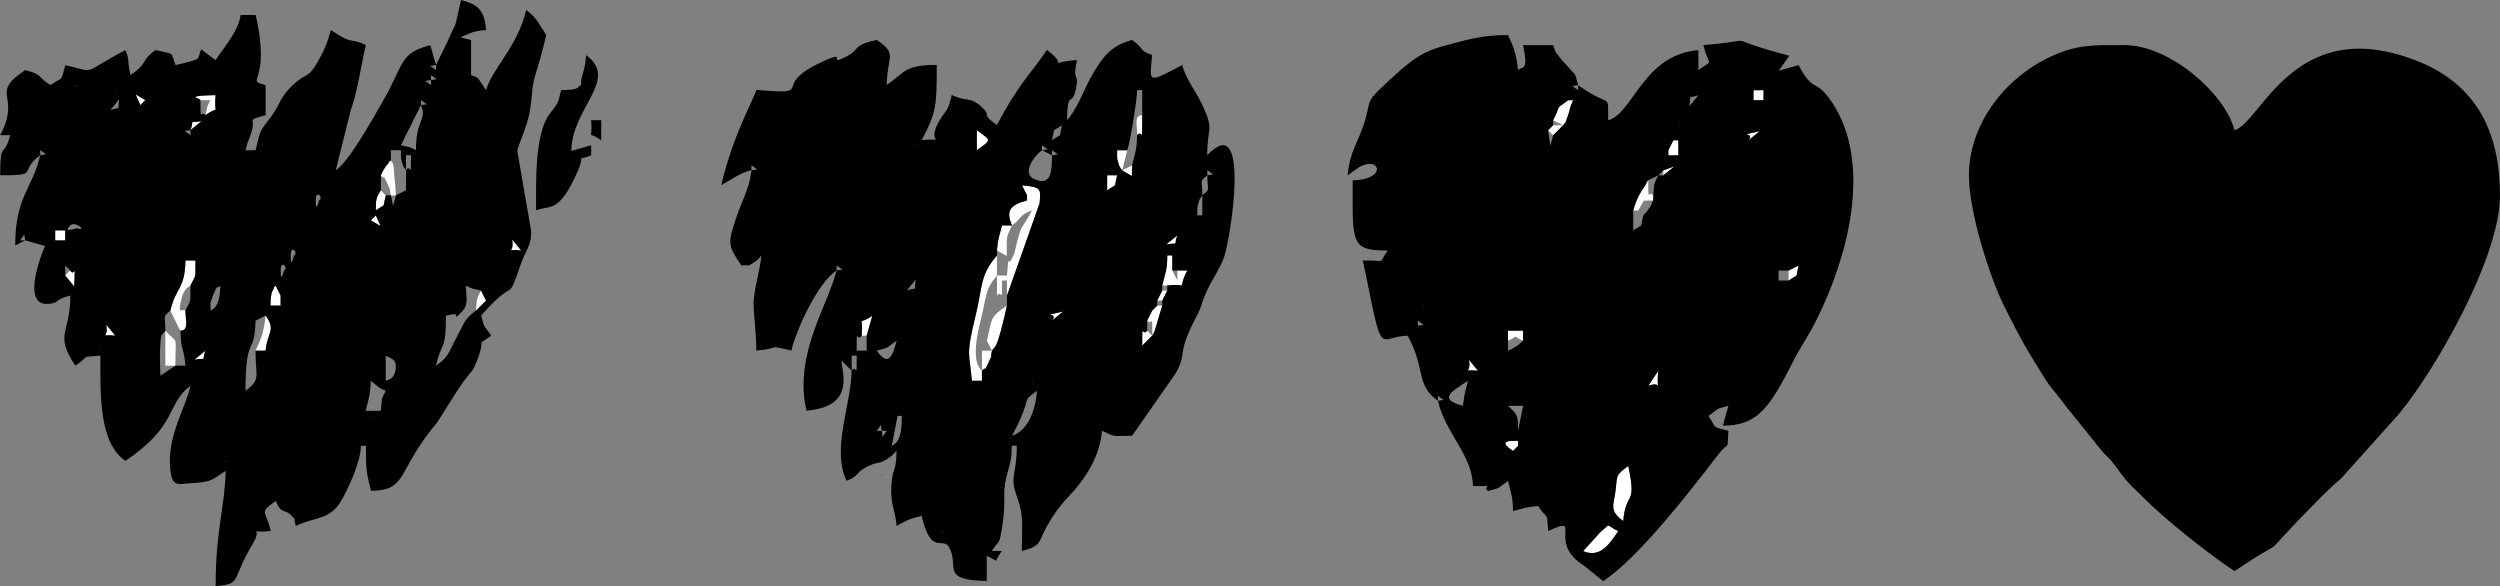
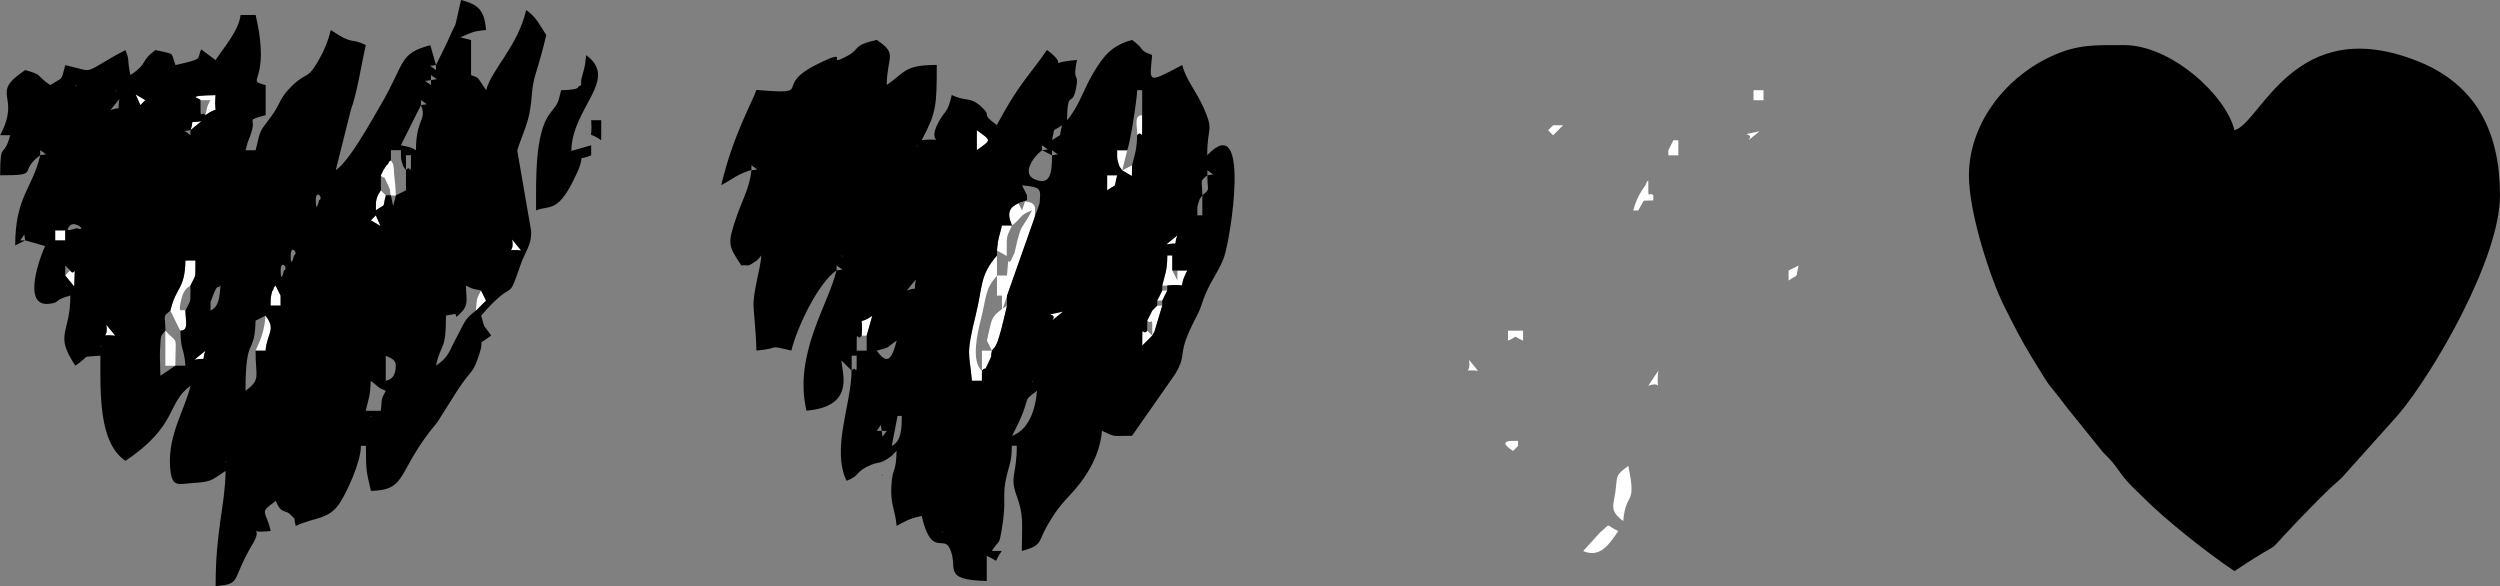
<svg xmlns="http://www.w3.org/2000/svg" xml:space="preserve" width="998px" height="234px" style="shape-rendering:geometricPrecision; text-rendering:geometricPrecision; image-rendering:optimizeQuality; fill-rule:evenodd; clip-rule:evenodd" viewBox="0 0 55825 13089">
  <rect x="0" y="0" width="55825" height="13089" fill="#808080" stroke="none" />
  <defs>
    <style type="text/css">
   
    .fil1 {fill:black}
    .fil0 {fill:white}
   
  </style>
  </defs>
  <g id="Ebene_x0020_1">
    <g id="_234431640">
      <g>
-         <path class="fil0" d="M22934 4363l0 112c-402,107 -469,249 -336,559 238,-174 148,-227 447,-336 -246,466 -215,262 -328,678l-63 273c-9,25 -27,50 -37,75 -132,335 -79,-195 -131,428l-224 0 0 448c114,-150 112,235 112,-336l112 0 0 336 728 -2062c20,-304 68,-361 -392,-400l112 224z" />
+         <path class="fil0" d="M22934 4363l0 112c-402,107 -469,249 -336,559 238,-174 148,-227 447,-336 -246,466 -215,262 -328,678l-63 273c-9,25 -27,50 -37,75 -132,335 -79,-195 -131,428l-224 0 0 448l112 0 0 336 728 -2062c20,-304 68,-361 -392,-400l112 224z" />
        <path class="fil0" d="M21927 8279c-254,-212 -93,-870 -25,-1143 133,-528 87,-668 360,-982l0 -448c-387,446 -317,691 -472,1319 -232,943 -141,840 -88,1478l224 0 0 -224z" />
        <path class="fil0" d="M3804 6936l184 376c8,15 25,49 40,72 193,0 112,-224 112,-448 -68,-57 -192,129 -80,-292 57,-215 168,-239 192,-267 143,-297 102,-120 112,-559l-224 0c-15,663 -209,573 -336,1119z" />
        <path class="fil0" d="M36247 11635c57,-690 308,-305 112,-1231 -304,223 -237,214 -289,588 -41,297 -136,413 177,643z" />
        <path class="fil0" d="M35352 12306c367,152 563,-119 783,-447 -311,-144 -133,-196 -406,31l-377 416z" />
        <path class="fil0" d="M22151 7831c57,-82 64,-48 128,-208 11,-28 75,-248 77,-258 66,-247 79,-321 130,-541 -382,256 -328,271 -448,783l112 224z" />
        <path class="fil0" d="M25955 6377l112 0c534,-58 189,153 448,-336l-224 0 0 224 -112 -224 0 -336 -112 0c0,341 -51,409 -112,671z" />
        <path class="fil0" d="M3916 8167c0,-734 73,-456 -224,-783l0 783 224 0z" />
        <path class="fil0" d="M8502 3916c115,132 24,-86 149,187 110,239 28,58 75,261l112 0c-5,-207 -20,-305 -37,-478 -3,-30 -3,-105 -7,-130 -29,-156 -8,-73 -67,-175 -18,19 -47,22 -53,58 -6,36 -43,48 -51,61 -82,127 -58,91 -120,216z" />
-         <path class="fil0" d="M34681 2685l224 112c93,-146 -7,94 110,-226 67,-183 14,-125 114,-334l-112 0c-327,239 -137,71 -336,447z" />
        <path class="fil0" d="M22263 5594l218 121c6,-464 -31,-370 118,-681l-224 0c-59,255 -87,257 -112,559z" />
        <path class="fil0" d="M5706 7831l224 0c33,-402 245,-459 0,-783 -29,343 -106,538 -224,783z" />
        <path class="fil0" d="M36471 4699l112 0 121 -218 214 -6 0 -112c-114,-123 -112,196 -112,-336 -15,22 -38,30 -45,68 -10,63 -186,208 -291,604z" />
        <path class="fil0" d="M25731 6936l-112 224c114,124 112,-196 112,336 15,-23 38,-84 43,-69l181 -602 -112 0 -112 112z" />
        <path class="fil0" d="M4475 2238l224 0c-85,151 -61,124 -112,336 344,-252 180,72 224,-448 -721,16 -350,66 -336,112z" />
        <path class="fil0" d="M6265 6601l-112 -224c-15,22 -42,27 -45,66 -4,41 -33,57 -37,75 -32,150 -30,146 -30,306l224 0 0 -224z" />
        <path class="fil0" d="M21927 8279c115,-132 24,86 149,-187 110,-239 28,-58 75,-261l-224 0 0 448z" />
        <path class="fil0" d="M21815 3356c332,-244 332,-204 0,-447l0 447z" />
        <path class="fil0" d="M25059 3804l112 -448 -224 0c0,62 -2,183 7,216 57,198 36,124 104,231z" />
        <polygon class="fil0" points="37254,3356 37254,3468 37477,3468 37477,3132 37366,3132 " />
        <path class="fil0" d="M33674 7607c274,-117 62,-117 336,0l0 -224 -336 0 0 224z" />
        <path class="fil0" d="M8614 4363l-112 -112c-111,169 -112,221 -112,447 247,-172 139,-18 224,-336z" />
        <path class="fil0" d="M19242 7496l112 0 126 -443c-357,248 -194,-76 -237,443z" />
        <path class="fil0" d="M24724 4251c247,-172 139,-18 224,-336l-224 0 0 336z" />
        <polygon class="fil0" points="39156,2238 39379,2238 39379,2014 39156,2014 " />
        <polygon class="fil0" points="1231,5370 1454,5370 1454,5146 1231,5146 " />
        <path class="fil0" d="M25395 3021c114,-150 112,235 112,-336l0 -112c-193,0 -112,224 -112,447z" />
        <path class="fil0" d="M10628 6936l224 -224 -112 -224c-101,204 -86,140 -112,448z" />
        <path class="fil0" d="M33786 10069l112 -112 0 -112 -112 0c-371,0 -26,204 0,224z" />
        <path class="fil0" d="M39939 6265c241,-167 147,-16 224,-336l-224 112 0 224z" />
        <path class="fil0" d="M25731 7496l-112 -112c-114,150 -112,-235 -112,336l224 -224z" />
        <path class="fil0" d="M1454 6153l201 246c22,-614 22,-189 -90,-358l-112 112z" />
        <polygon class="fil0" points="34681,3021 34904,2797 34681,2797 34569,2909 " />
        <path class="fil0" d="M36806 8614c354,-132 160,243 224,-336l-224 336z" />
        <polygon class="fil0" points="25059,3804 25278,3932 25283,3692 " />
        <polygon class="fil0" points="25843,6713 25955,6713 26066,6489 25955,6489 " />
        <path class="fil0" d="M33003 8279l-201 -246c64,349 -199,203 201,246z" />
        <path class="fil0" d="M11635 5594l-201 -246c64,349 -199,203 201,246z" />
        <path class="fil0" d="M2573 7496l-201 -246c64,349 -199,203 201,246z" />
        <polygon class="fil0" points="8279,4922 8497,5051 8390,4811 " />
        <polygon class="fil0" points="3132,2349 3244,2238 3026,2109 " />
        <path class="fil0" d="M4251 2909l246 -201c-313,55 -147,-64 -246,201z" />
        <path class="fil0" d="M4341 8033c313,-55 147,64 246,-201l-246 201z" />
        <path class="fil0" d="M26044 5459c313,-55 147,64 246,-201l-246 201z" />
        <path class="fil0" d="M39044 3132l246 -201c-575,124 -80,-2 -246,201z" />
        <path class="fil0" d="M23493 7160l246 -201c-575,124 -79,-2 -246,201z" />
-         <polygon class="fil0" points="37142,3916 37388,3714 37142,3804 " />
        <polygon class="fil0" points="36694,4811 36582,4699 " />
-         <polygon class="fil0" points="22263,6601 22134,6819 " />
      </g>
      <g>
        <path class="fil1" d="M43966 3916c0,852 490,2327 782,2909 213,424 367,738 627,1163 530,866 274,438 784,1118l799 991c240,240 205,210 409,486 166,226 295,327 487,520 505,508 1425,1237 2042,1650 1477,-989 251,38 1930,-1650 188,-189 256,-250 463,-432l1269 -1416c794,-947 2267,-3489 2267,-4892 0,-1375 -499,-2458 -1821,-2990 -2769,-1114 -3516,1377 -4109,1536 -179,-769 -1409,-1902 -2461,-1902 -663,0 -1045,-22 -1644,258 -1067,499 -1824,1551 -1824,2651z" />
-         <path class="fil1" d="M35729 11890c273,-227 94,-175 406,-31 -220,329 -416,599 -783,447l377 -416zm518 -255c-313,-230 -218,-346 -177,-643 52,-374 -15,-365 289,-588 196,925 -54,541 -112,1231zm-2461 -1790l112 0 0 112 -112 112c-26,-20 -371,-224 0,-224zm-112 -783l336 0 -112 559c0,-364 -10,-356 -224,-559zm-1566 -112l0 -112 130 93 -130 19zm559 112c-581,-155 -233,-328 112,-559 -70,299 -67,212 -112,559zm4363 -783c-63,578 130,203 -224,336l224 -336zm-4027 0c-400,-43 -137,103 -201,-246l201 246zm671 -671l0 -224 336 0 0 224 -120 104c-127,82 -91,58 -216,120l0 -224zm-2014 -336l-62 240 62 -240zm0 0l0 -112 131 93 -131 19zm112 -448l33 33c-2,-2 -45,-22 -33,-33zm8167 -559l-224 0 0 -224 224 0 224 -112c-77,319 17,168 -224,336zm-3021 -1902l0 112c-12,25 -29,37 -36,75 -7,38 -30,60 -39,73 -139,201 -49,77 -149,187 -77,319 17,168 -224,336l0 -448c106,-396 281,-541 291,-604 6,-37 29,-45 45,-68l224 -112c-101,204 -86,140 -112,447zm224 -447l-112 0 112 -112 246 -89 -246 201zm112 -559l112 -224 112 0 0 336 -224 0 0 -112zm1790 -224c167,-203 -328,-77 246,-201l-246 201zm-1566 -336l33 33c-2,-2 -45,-22 -33,-33zm-2573 0l-224 224 -62 241 -50 -352 112 -112 0 -112c199,-376 9,-208 336,-447l112 0c-100,208 -47,150 -114,334 -117,320 -17,80 -110,226zm4251 -559l0 -224 224 0 0 224 -224 0zm-1432 134c55,-313 -64,-147 201,-246l-201 246zm-2484 -470l0 112 -131 -93 131 -19zm-3132 7048c171,732 768,1206 783,1902 592,0 167,1 336,112 331,-88 181,-45 448,-224 61,263 104,330 112,671 255,-59 257,-87 559,-112 240,358 184,78 224,559 811,-375 -52,235 796,770l434 349c791,-530 1910,-1967 2556,-2813 292,-383 196,-12 240,-543 -391,-104 -251,-43 -447,-336 266,-178 116,-135 447,-224l-126 443c795,5 1060,-435 1580,-1450 178,-348 325,-539 522,-932 662,-1323 1268,-3448 332,-4844 -371,-553 -396,-171 -742,-824l-443 126 236 -336c-1697,-442 -503,-355 -1918,-237 119,510 252,293 -112,559l0 -447c-1237,103 -1457,1418 -2014,1566 -13,-563 66,-333 -401,-606 -126,-74 -163,-105 -271,-177 -89,-332 -19,-163 -241,-430 -8,-9 -94,-92 -158,-178 -128,-170 -78,-60 -160,-287l-671 0c131,620 -22,456 -112,559 -29,-343 -106,-538 -224,-783 -621,0 -923,111 -1435,243 -434,112 -691,290 -1056,622 -713,647 -559,524 -687,991 -145,528 -355,711 -402,1277 70,-47 223,-166 272,-192 454,-243 616,286 -160,304 0,1408 -54,1566 783,1566 -238,325 16,211 -559,224 61,263 58,255 118,553 328,1626 251,1140 889,1125 412,779 169,1086 671,1454z" />
        <path class="fil1" d="M5034 10292l33 33c-2,-2 -45,-22 -33,-33zm3244 -1007l33 33c-2,-2 -45,-22 -33,-33zm224 -112l-336 0c61,-263 104,-330 112,-671l203 164c8,4 38,17 45,21l88 39c-127,256 -67,99 -112,447zm112 -671l0 -559c100,56 224,73 224,224 0,333 -218,323 -224,336zm-4027 -671c-99,265 67,147 -246,201l246 -201zm-2349 -112l33 33c-2,-2 -45,-22 -33,-33zm3468 112c0,596 124,640 -224,895 0,-1290 205,-748 224,-1566l224 -112c245,324 33,381 0,783l-224 0zm-3132 -336c-400,-43 -137,103 -201,-246l201 246zm3580 -1119l112 224 0 224 -224 0c0,-160 -2,-156 30,-306 4,-18 33,-34 37,-75 3,-40 31,-44 45,-66zm4475 559c-267,196 -248,261 -425,582 -183,330 -170,448 -470,649 131,-561 224,-311 224,-1119l162 -30c138,-34 -29,178 194,-57 154,-163 92,-299 92,-584 151,85 124,61 336,112l112 224 -224 224zm-5929 0c15,-175 -31,-116 40,-296 133,-343 100,-166 184,-263 -22,263 -36,474 -224,559zm-559 0c0,223 81,448 -112,448 11,492 76,348 112,783l-224 0 -336 224c0,-170 -16,-409 -8,-568 20,-397 17,-303 120,-439 0,-369 -73,-293 112,-448 127,-546 321,-455 336,-1119l224 0c-10,440 31,262 -112,559 -10,440 31,262 -112,559zm-2573 -895c111,169 112,-256 90,358l-201 -246 0 -224 112 112zm4699 0c0,-260 182,-51 74,0 -1,1 -74,323 -74,0zm224 -336c0,-260 182,-51 74,0 -1,1 -74,323 -74,0zm5146 -112c-400,-43 -137,103 -201,-246l201 246zm-10404 -224l0 -224 224 0 0 224 -224 0zm-671 0l-112 0 93 -130 19 130zm1007 -336c106,-106 407,144 138,64 -3,-1 -325,124 -138,-64zm6824 -224l106 240 -218 -129 112 -112zm-1342 -336c0,-260 182,-51 74,0 -1,1 -74,323 -74,0zm1790 -112l-62 241 -50 -241 -112 0c-85,317 24,164 -224,336 0,-227 1,-279 112,-447l0 -336c62,-125 38,-89 120,-216 8,-13 44,-25 51,-61 6,-36 36,-39 53,-58l0 -224 224 0c0,62 -2,183 8,216 57,198 36,124 104,231l0 448 -224 112zm-1342 -559l-62 240 62 -240zm1566 0l0 -336 112 0c0,591 -1,167 -112,336zm-8167 -336l0 -112 131 93 -131 19zm3356 -559l0 112 -130 -93 130 -19zm0 0c99,-265 -67,-147 246,-201l-246 201zm5146 -559c141,342 -112,294 -112,1007 -151,-85 -124,-61 -336,-112l448 -895zm-6735 -134c-55,313 64,147 -201,246l201 -246zm6735 134l0 -112 131 93 -131 19zm-6153 -112l-112 112 -106 -240 218 129zm1342 336c-114,-124 -112,196 -112,-336 -14,-46 -385,-96 336,-112 -43,520 120,196 -224,448zm-2014 -559l33 33c-2,-2 -45,-22 -33,-33zm-895 -112c11,-11 33,18 33,33l-33 -33zm7943 -112l0 112 -130 -93 130 -19zm0 0l0 -112 131 93 -131 19zm112 -336l0 112 -131 -93 131 -19zm0 0l-126 -443c-714,189 -555,393 -1108,1336 -220,375 -702,1255 -1004,1457l336 -1342c152,-422 229,-997 336,-1454 -374,-179 -252,20 -783,-336 -59,252 -159,485 -293,714 -234,401 -250,217 -579,540 -285,280 -235,369 -451,668 -263,365 -232,234 -355,763l-224 0c72,-311 70,-173 150,-476 61,-232 -138,-191 298,-307l0 -671c-496,-131 137,-17 -224,-1566l-336 0c-37,341 -370,724 -559,1007l-322 -240c-101,234 67,203 -573,352 -111,-306 6,-230 -447,-336 -346,253 -151,286 -559,559 -80,-376 -8,-308 -112,-559 -1020,540 -618,504 -1342,336 -104,391 -43,251 -336,447 -325,-217 -150,-226 -559,-336 -825,552 -73,535 -559,1454l224 0c-145,543 -221,104 -224,858l0 37c931,0 379,-69 895,-448 -176,756 -559,918 -559,2014l224 -112 443 126c-70,142 -552,1356 83,1291 273,-28 78,-78 481,-186 0,870 -367,851 112,1566 358,-240 78,-184 559,-224 0,822 -45,1944 559,2349 1181,-791 909,-1279 1454,-1678 -123,526 -503,1091 -458,1797 31,484 161,402 476,380 447,-32 417,-41 766,-275 -18,832 -224,1301 -224,2573 598,-50 328,-109 835,-955 255,-425 -219,-208 396,-275 -113,-484 -274,-388 112,-671 128,316 212,171 347,324 136,153 30,-28 100,235 441,-212 751,-124 1010,-556 142,-237 444,-868 444,-1234l112 0c0,562 12,580 112,1007 842,-19 551,-427 1484,-1536l433 -686c358,-546 339,-366 477,-754 183,-513 -84,-217 291,-492 -178,-266 -135,-117 -224,-447 796,-916 560,-211 880,-1134 105,-303 250,-437 236,-758l-309 -1788c9,-96 214,-536 271,-836 77,-404 34,-539 136,-871 94,-309 167,-564 240,-878 -162,-243 -211,-386 -448,-559 -190,815 -770,1324 -895,1790 -233,-335 -132,-253 -336,-336l0 -783 -241 -61c272,-110 274,-137 576,-162 -38,-450 -175,-569 -559,-671 -193,828 -43,325 -302,929l-258 525z" />
        <path class="fil1" d="M21032 11859l33 33c-2,-2 -45,-22 -33,-33zm-1119 -1902l129 -668 95 -4c0,308 -19,578 -224,671zm-224 -336l112 0 -93 131 -19 -131zm0 0l-112 0 93 -131 19 131zm2909 112c506,-956 161,-715 559,-1007 -38,456 -200,877 -559,1007zm447 -1231l33 33c-2,-2 -45,-22 -33,-33zm-4027 -224l0 -336 112 0c0,591 -1,167 -112,336zm559 -448c331,-88 181,-45 447,-224 -110,413 -205,560 -447,224zm-224 -336l0 336 -224 0c0,-591 1,-167 112,-336 43,-520 -120,-196 237,-443l-126 443zm4139 -336c167,-203 -328,-77 246,-201l-246 201zm-3043 -917c-55,313 64,147 -201,246l201 -246zm5616 134l0 112 -112 224 0 112 -181 602c-5,-15 -28,46 -43,69l-224 224c0,-571 -2,-186 112,-336l0 -224 112 -224 112 -112 0 -112 112 -224 0 -112c61,-262 112,-330 112,-671l112 0 0 336 112 0 224 0c-259,489 86,277 -448,336zm-7384 -336l0 -112 131 93 -131 19zm112 -336l33 33c-2,-2 -45,-22 -33,-33zm7496 -447c-99,265 67,147 -246,201l246 -201zm559 -895l0 448 -112 0c0,-62 -2,-183 8,-216 57,-198 36,-124 104,-231zm112 -447c0,368 73,293 -112,447 0,-368 -73,-293 112,-447zm-4475 2685l0 224c-51,220 -64,295 -130,541 -3,10 -66,230 -77,258 -64,159 -71,126 -128,208 -47,203 35,22 -75,261 -125,273 -34,55 -149,187l0 224 -224 0c-53,-639 -144,-536 88,-1478 155,-628 84,-873 472,-1319l0 -112c25,-302 52,-304 112,-559l224 0c-133,-311 -67,-452 336,-559l0 -112 -112 -224c460,38 412,96 392,400l-728 2062zm2461 -2685c-85,317 24,164 -224,336l0 -336 224 0zm2014 0l0 -112 131 93 -131 19zm-3692 -559l224 112c-7,305 4,718 -404,529 -268,-125 -16,-497 180,-641zm-6489 448l0 -112 131 93 -131 19zm6712 -336l0 -112 131 93 -131 19zm-224 -112l0 -112 131 93 -131 19zm-2797 -112l33 33c-2,-2 -45,-22 -33,-33zm1342 -336c332,244 332,204 0,447l0 -447zm1902 -112c-76,319 17,168 -224,336 78,-327 -14,-161 224,-336zm112 -112l-112 112 112 -112zm1566 336c-8,341 -50,408 -112,671l-6 241 -218 -129c-68,-107 -47,-33 -104,-231 -10,-34 -7,-154 -7,-216l224 0c64,-133 224,-1155 224,-1342l112 0 0 559 0 112c0,571 2,186 -112,336zm-8614 783c-32,381 -213,689 -324,1018 -208,616 -209,646 100,1107 199,-22 94,60 340,-107 16,-11 44,-46 56,-56 12,-10 32,-42 51,-61 -27,325 -151,684 -174,1043 -10,158 62,698 62,1082 592,-49 198,-136 783,0 112,-481 589,-1510 1007,-1790 -177,761 -965,1871 -671,3132 1104,-92 789,-855 783,-1119l224 224c0,741 -455,1745 -112,2461 314,-114 181,-202 541,-353 196,-82 200,-4 467,-204l110 -114c-11,516 -91,349 -117,785 -25,420 88,535 117,893 231,-122 265,-155 559,-224 216,925 477,432 622,717 221,433 -210,714 832,737l0 -559c316,130 122,184 336,-112l-224 0c175,-262 162,-127 219,-453 124,-714 -1,-754 113,-1221 65,-266 115,-332 115,-675l112 0c0,663 -164,680 -4,1115 169,459 116,636 116,1235 459,-122 355,-189 562,-556 131,-232 273,-440 472,-647 382,-398 708,-900 756,-1481 311,149 217,112 671,112l967 -1383c296,-510 -13,-361 485,-1305 102,-193 95,-257 190,-481 128,-303 312,-539 413,-818 142,-396 610,-3318 -376,-2278 0,-651 153,-524 -72,-1042 -164,-377 -395,-628 -487,-972 -799,423 -723,392 -671,-224 -317,-115 -134,-106 -447,-336 -438,117 -627,339 -852,714 -239,399 -300,682 -549,1017 -10,13 -36,39 -53,59 16,-727 109,-259 200,-698 82,-394 -89,-112 23,-645 -815,68 -90,202 -671,-224 -353,527 -616,729 -1119,1678 -396,-290 -73,-168 -360,-423 -246,-217 -323,-93 -646,-249 -100,430 -136,313 -296,608 -297,547 270,343 -375,399 325,-614 336,-752 336,-1678 -737,0 -701,168 -1119,447 15,-658 251,-689 -224,-1007 -555,129 -354,200 -652,358 -546,292 156,-230 -692,195 -1004,503 10,677 -1342,565 -55,206 -520,997 -783,2126 266,-141 381,-258 671,-336z" />
        <path class="fil1" d="M12977 1790l0 112c-22,15 -54,15 -66,45 -26,61 -311,66 -381,66 -81,346 -72,281 -259,533 -329,444 -301,1485 -301,2152 314,-130 500,93 926,-864 201,-453 -71,-214 305,-366l0 -224 -443 126c14,-974 1077,-1593 331,-2139 -25,302 -52,304 -112,559z" />
        <path class="fil1" d="M13425 3132l0 -448 -224 0c41,500 -122,207 224,448z" />
        <path class="fil1" d="M19690 10628l33 -33c-2,2 -45,22 -33,33z" />
        <polygon class="fil1" points="12977,1902 12977,1790 " />
      </g>
    </g>
  </g>
</svg>